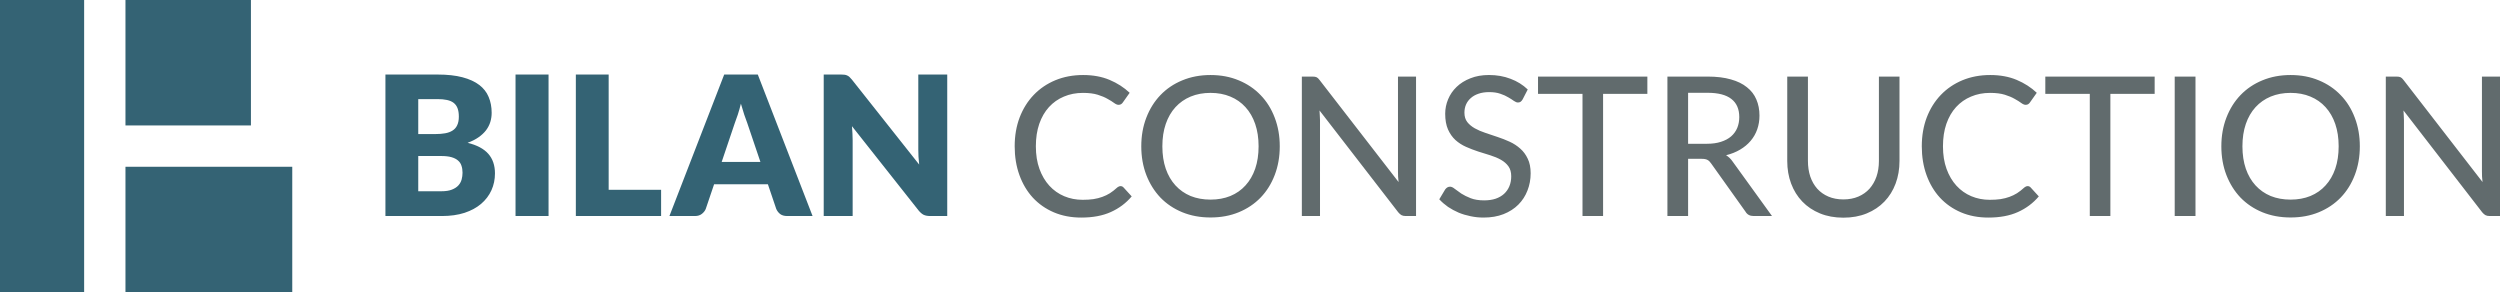
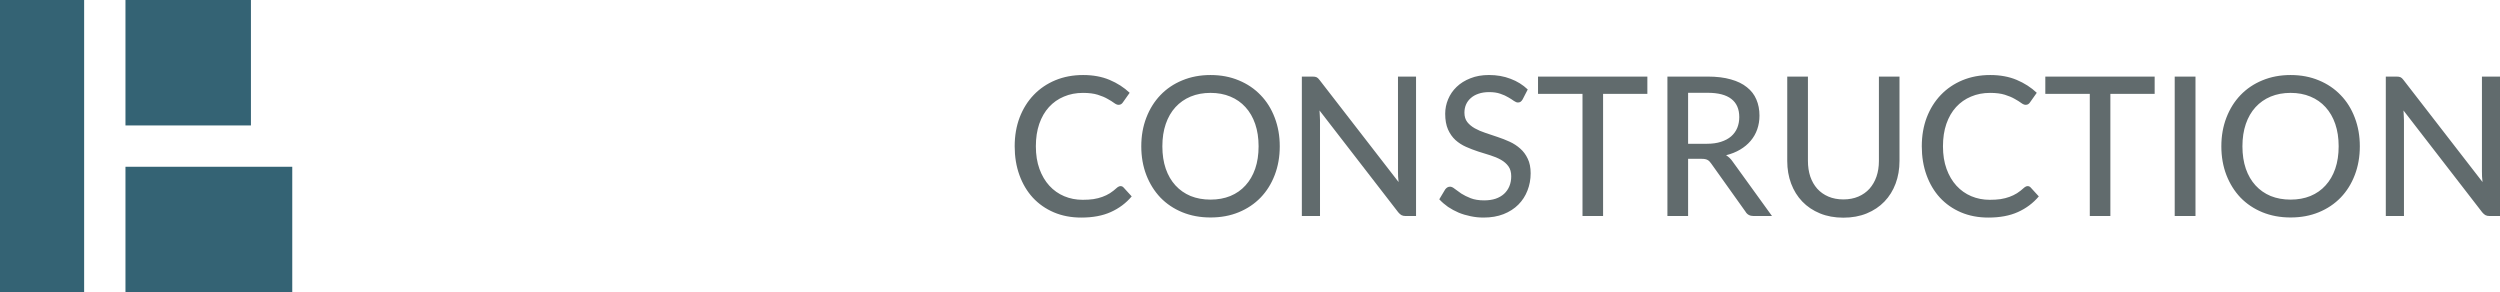
<svg xmlns="http://www.w3.org/2000/svg" style="fill:none" version="1.1" id="svg2" viewBox="0 0 360.432 42.128" height="42.128" width="360.432">
  <defs id="defs10" />
  <g transform="matrix(1,0,0,1,54.594,-9.984)" id="g4159">
-     <path d="m 9.038,37.558 c 0.625,0 1.134,-0.079 1.526,-0.238 0.401,-0.159 0.714,-0.364 0.938,-0.616 0.224,-0.252 0.378,-0.537 0.462,-0.854 0.084,-0.317 0.126,-0.639 0.126,-0.966 0,-0.373 -0.051,-0.709 -0.154,-1.008 -0.093,-0.299 -0.261,-0.551 -0.504,-0.756 -0.233,-0.205 -0.546,-0.364 -0.938,-0.476 -0.392,-0.112 -0.887,-0.168 -1.484,-0.168 l -3.304,0 0,5.082 3.332,0 z m -3.332,-13.286 0,5.04 2.464,0 c 0.523,0 0.994,-0.037 1.414,-0.112 0.42,-0.075 0.775,-0.205 1.064,-0.392 0.299,-0.187 0.523,-0.443 0.672,-0.77 0.159,-0.327 0.238,-0.737 0.238,-1.232 0,-0.485 -0.061,-0.887 -0.182,-1.204 -0.121,-0.327 -0.308,-0.588 -0.56,-0.784 -0.252,-0.196 -0.574,-0.336 -0.966,-0.42 -0.383,-0.084 -0.84,-0.126 -1.372,-0.126 l -2.772,0 z m 2.772,-3.542 c 1.409,0 2.609,0.131 3.598,0.392 0.989,0.261 1.797,0.63 2.422,1.106 0.625,0.476 1.078,1.055 1.358,1.736 0.289,0.681 0.434,1.442 0.434,2.282 0,0.457 -0.065,0.901 -0.196,1.33 -0.131,0.42 -0.336,0.817 -0.616,1.19 -0.28,0.364 -0.639,0.7 -1.078,1.008 -0.439,0.308 -0.966,0.574 -1.582,0.798 1.344,0.327 2.338,0.854 2.982,1.582 0.644,0.728 0.966,1.671 0.966,2.828 0,0.868 -0.168,1.675 -0.504,2.422 -0.336,0.747 -0.831,1.4 -1.484,1.96 -0.644,0.551 -1.442,0.985 -2.394,1.302 -0.952,0.308 -2.039,0.462 -3.262,0.462 l -8.148,0 0,-20.398 7.504,0 z m 16.014,20.398 -4.76,0 0,-20.398 4.76,0 0,20.398 z m 16.227,-3.78 0,3.78 -12.292,0 0,-20.398 4.732,0 0,16.618 7.56,0 z m 14.319,-4.018 -1.89,-5.586 c -0.14,-0.355 -0.289,-0.77 -0.448,-1.246 -0.159,-0.485 -0.317,-1.008 -0.476,-1.568 -0.14,0.569 -0.289,1.097 -0.448,1.582 -0.159,0.485 -0.308,0.905 -0.448,1.26 l -1.876,5.558 5.586,0 z m 7.518,7.798 -3.668,0 c -0.411,0 -0.742,-0.093 -0.994,-0.28 -0.252,-0.196 -0.443,-0.443 -0.574,-0.742 l -1.204,-3.556 -7.756,0 -1.204,3.556 c -0.103,0.261 -0.289,0.499 -0.56,0.714 -0.261,0.205 -0.588,0.308 -0.98,0.308 l -3.696,0 7.896,-20.398 4.844,0 7.896,20.398 z m 19.416,-20.398 0,20.398 -2.464,0 c -0.364,0 -0.672,-0.056 -0.924,-0.168 -0.243,-0.121 -0.485,-0.327 -0.728,-0.616 l -9.618,-12.166 c 0.037,0.364 0.061,0.719 0.07,1.064 0.019,0.336 0.028,0.653 0.028,0.952 l 0,10.934 -4.172,0 0,-20.398 2.492,0 c 0.205,0 0.378,0.009 0.518,0.028 0.14,0.019 0.266,0.056 0.378,0.112 0.112,0.047 0.219,0.117 0.322,0.21 0.103,0.093 0.219,0.219 0.35,0.378 l 9.702,12.25 c -0.047,-0.392 -0.079,-0.77 -0.098,-1.134 -0.019,-0.373 -0.028,-0.723 -0.028,-1.05 l 0,-10.794 4.172,0 z" id="path4" style="fill:#346374" />
    <path d="m 106.956,36.816 c 0.168,0 0.313,0.065 0.434,0.196 l 1.176,1.288 c -0.821,0.971 -1.824,1.722 -3.01,2.254 -1.176,0.532 -2.594,0.798 -4.256,0.798 -1.456,0 -2.776,-0.252 -3.962,-0.756 -1.176,-0.504 -2.184,-1.209 -3.024,-2.114 -0.831,-0.905 -1.475,-1.988 -1.932,-3.248 -0.457,-1.26 -0.686,-2.646 -0.686,-4.158 0,-1.512 0.238,-2.898 0.714,-4.158 0.485,-1.26 1.162,-2.343 2.03,-3.248 0.868,-0.905 1.904,-1.61 3.108,-2.114 1.213,-0.504 2.553,-0.756 4.018,-0.756 1.428,0 2.698,0.233 3.808,0.7 1.111,0.467 2.077,1.087 2.898,1.862 l -0.98,1.386 c -0.065,0.103 -0.149,0.187 -0.252,0.252 -0.093,0.065 -0.219,0.098 -0.378,0.098 -0.177,0 -0.387,-0.089 -0.63,-0.266 -0.233,-0.177 -0.546,-0.373 -0.938,-0.588 -0.382,-0.224 -0.858,-0.425 -1.428,-0.602 -0.569,-0.177 -1.278,-0.266 -2.128,-0.266 -0.998,0 -1.913,0.177 -2.744,0.532 -0.831,0.345 -1.549,0.849 -2.156,1.512 -0.597,0.653 -1.064,1.461 -1.4,2.422 -0.327,0.952 -0.49,2.03 -0.49,3.234 0,1.223 0.173,2.31 0.518,3.262 0.345,0.952 0.821,1.759 1.428,2.422 0.607,0.663 1.321,1.167 2.142,1.512 0.821,0.345 1.708,0.518 2.66,0.518 0.579,0 1.097,-0.033 1.554,-0.098 0.467,-0.075 0.892,-0.182 1.274,-0.322 0.392,-0.14 0.761,-0.317 1.106,-0.532 0.346,-0.224 0.686,-0.49 1.022,-0.798 0.075,-0.065 0.154,-0.117 0.238,-0.154 0.084,-0.047 0.173,-0.07 0.266,-0.07 z m 22.956,-5.74 c 0,1.503 -0.243,2.884 -0.728,4.144 -0.476,1.251 -1.153,2.333 -2.03,3.248 -0.877,0.905 -1.927,1.61 -3.15,2.114 -1.223,0.504 -2.581,0.756 -4.074,0.756 -1.484,0 -2.842,-0.252 -4.074,-0.756 -1.223,-0.504 -2.273,-1.209 -3.15,-2.114 -0.868,-0.915 -1.545,-1.997 -2.03,-3.248 -0.485,-1.26 -0.728,-2.641 -0.728,-4.144 0,-1.493 0.243,-2.87 0.728,-4.13 0.485,-1.26 1.162,-2.343 2.03,-3.248 0.877,-0.915 1.927,-1.624 3.15,-2.128 1.232,-0.513 2.59,-0.77 4.074,-0.77 1.493,0 2.851,0.257 4.074,0.77 1.223,0.504 2.273,1.213 3.15,2.128 0.877,0.905 1.554,1.988 2.03,3.248 0.485,1.26 0.728,2.637 0.728,4.13 z m -3.052,0 c 0,-1.195 -0.163,-2.268 -0.49,-3.22 -0.327,-0.952 -0.793,-1.759 -1.4,-2.422 -0.597,-0.663 -1.325,-1.171 -2.184,-1.526 -0.849,-0.355 -1.801,-0.532 -2.856,-0.532 -1.055,0 -2.011,0.177 -2.87,0.532 -0.849,0.355 -1.577,0.863 -2.184,1.526 -0.607,0.663 -1.073,1.47 -1.4,2.422 -0.327,0.952 -0.49,2.025 -0.49,3.22 0,1.204 0.163,2.282 0.49,3.234 0.327,0.943 0.793,1.745 1.4,2.408 0.607,0.663 1.335,1.171 2.184,1.526 0.859,0.345 1.815,0.518 2.87,0.518 1.055,0 2.007,-0.173 2.856,-0.518 0.859,-0.355 1.587,-0.863 2.184,-1.526 0.607,-0.663 1.073,-1.465 1.4,-2.408 0.327,-0.952 0.49,-2.03 0.49,-3.234 z M 149.561,21.024 l 0,20.104 -1.512,0 c -0.234,0 -0.43,-0.042 -0.588,-0.126 -0.15,-0.084 -0.304,-0.219 -0.462,-0.406 l -11.354,-14.686 c 0.018,0.252 0.032,0.499 0.042,0.742 0.018,0.243 0.028,0.471 0.028,0.686 l 0,13.79 -2.618,0 0,-20.104 1.54,0 c 0.261,0 0.457,0.033 0.588,0.098 0.13,0.056 0.275,0.191 0.434,0.406 l 11.382,14.7 c -0.028,-0.271 -0.052,-0.532 -0.07,-0.784 -0.01,-0.261 -0.014,-0.504 -0.014,-0.728 l 0,-13.692 2.604,0 z m 15.375,3.276 c -0.093,0.159 -0.191,0.275 -0.294,0.35 -0.103,0.075 -0.233,0.112 -0.392,0.112 -0.168,0 -0.359,-0.075 -0.574,-0.224 -0.215,-0.159 -0.485,-0.331 -0.812,-0.518 -0.317,-0.196 -0.7,-0.369 -1.148,-0.518 -0.448,-0.159 -0.985,-0.238 -1.61,-0.238 -0.588,0 -1.106,0.079 -1.554,0.238 -0.439,0.149 -0.807,0.359 -1.106,0.63 -0.299,0.261 -0.527,0.574 -0.686,0.938 -0.149,0.355 -0.224,0.742 -0.224,1.162 0,0.541 0.135,0.989 0.406,1.344 0.28,0.355 0.644,0.658 1.092,0.91 0.448,0.252 0.957,0.471 1.526,0.658 0.569,0.187 1.153,0.383 1.75,0.588 0.597,0.196 1.181,0.425 1.75,0.686 0.569,0.261 1.078,0.593 1.526,0.994 0.448,0.392 0.807,0.877 1.078,1.456 0.28,0.569 0.42,1.269 0.42,2.1 0,0.887 -0.154,1.717 -0.462,2.492 -0.299,0.775 -0.737,1.451 -1.316,2.03 -0.579,0.579 -1.293,1.036 -2.142,1.372 -0.84,0.327 -1.797,0.49 -2.87,0.49 -0.644,0 -1.269,-0.065 -1.876,-0.196 -0.607,-0.121 -1.181,-0.294 -1.722,-0.518 -0.541,-0.233 -1.05,-0.509 -1.526,-0.826 -0.467,-0.327 -0.887,-0.691 -1.26,-1.092 l 0.854,-1.428 c 0.084,-0.112 0.182,-0.205 0.294,-0.28 0.121,-0.075 0.257,-0.112 0.406,-0.112 0.196,0 0.42,0.103 0.672,0.308 0.261,0.205 0.579,0.434 0.952,0.686 0.383,0.243 0.835,0.467 1.358,0.672 0.532,0.205 1.176,0.308 1.932,0.308 0.616,0 1.167,-0.079 1.652,-0.238 0.485,-0.168 0.891,-0.401 1.218,-0.7 0.336,-0.308 0.593,-0.677 0.77,-1.106 0.177,-0.429 0.266,-0.905 0.266,-1.428 0,-0.588 -0.135,-1.069 -0.406,-1.442 -0.271,-0.373 -0.63,-0.686 -1.078,-0.938 -0.448,-0.252 -0.957,-0.467 -1.526,-0.644 -0.569,-0.177 -1.153,-0.359 -1.75,-0.546 -0.597,-0.196 -1.181,-0.42 -1.75,-0.672 -0.569,-0.252 -1.078,-0.579 -1.526,-0.98 -0.448,-0.411 -0.807,-0.919 -1.078,-1.526 -0.271,-0.616 -0.406,-1.372 -0.406,-2.268 0,-0.719 0.14,-1.414 0.42,-2.086 0.28,-0.672 0.686,-1.265 1.218,-1.778 0.541,-0.523 1.204,-0.938 1.988,-1.246 0.784,-0.317 1.68,-0.476 2.688,-0.476 1.129,0 2.165,0.182 3.108,0.546 0.952,0.355 1.778,0.868 2.478,1.54 l -0.728,1.414 z m 17.975,-0.784 -6.384,0 0,17.612 -2.968,0 0,-17.612 -6.412,0 0,-2.492 15.764,0 0,2.492 z m 8.589,7.196 c 0.766,0 1.438,-0.093 2.016,-0.28 0.588,-0.187 1.078,-0.448 1.47,-0.784 0.392,-0.345 0.686,-0.751 0.882,-1.218 0.196,-0.476 0.294,-0.999 0.294,-1.568 0,-1.157 -0.382,-2.03 -1.148,-2.618 -0.756,-0.588 -1.894,-0.882 -3.416,-0.882 l -2.814,0 0,7.35 2.716,0 z m 9.38,10.416 -2.66,0 c -0.532,0 -0.919,-0.21 -1.162,-0.63 l -4.97,-6.972 c -0.158,-0.233 -0.331,-0.397 -0.518,-0.49 -0.186,-0.103 -0.466,-0.154 -0.84,-0.154 l -1.946,0 0,8.246 -2.982,0 0,-20.104 5.796,0 c 1.298,0 2.413,0.135 3.346,0.406 0.943,0.261 1.718,0.639 2.324,1.134 0.616,0.485 1.069,1.073 1.358,1.764 0.299,0.691 0.448,1.465 0.448,2.324 0,0.7 -0.107,1.358 -0.322,1.974 -0.214,0.616 -0.532,1.171 -0.952,1.666 -0.41,0.485 -0.914,0.905 -1.512,1.26 -0.597,0.355 -1.274,0.625 -2.03,0.812 0.374,0.224 0.696,0.537 0.966,0.938 l 5.656,7.826 z m 10.29,-2.394 c 0.802,0 1.521,-0.135 2.156,-0.406 0.634,-0.271 1.171,-0.649 1.61,-1.134 0.438,-0.495 0.774,-1.078 1.008,-1.75 0.233,-0.681 0.35,-1.433 0.35,-2.254 l 0,-12.166 2.968,0 0,12.166 c 0,1.176 -0.187,2.263 -0.56,3.262 -0.374,0.999 -0.91,1.862 -1.61,2.59 -0.7,0.728 -1.55,1.297 -2.548,1.708 -0.999,0.411 -2.124,0.616 -3.374,0.616 -1.251,0 -2.376,-0.205 -3.374,-0.616 -0.999,-0.411 -1.848,-0.98 -2.548,-1.708 -0.7,-0.728 -1.237,-1.591 -1.61,-2.59 -0.374,-0.999 -0.56,-2.086 -0.56,-3.262 l 0,-12.166 2.982,0 0,12.152 c 0,0.821 0.112,1.573 0.336,2.254 0.233,0.681 0.569,1.269 1.008,1.764 0.438,0.485 0.975,0.863 1.61,1.134 0.634,0.271 1.353,0.406 2.156,0.406 z m 26.566,-1.918 c 0.168,0 0.313,0.065 0.434,0.196 l 1.176,1.288 c -0.821,0.971 -1.825,1.722 -3.01,2.254 -1.176,0.532 -2.595,0.798 -4.256,0.798 -1.456,0 -2.777,-0.252 -3.962,-0.756 -1.176,-0.504 -2.184,-1.209 -3.024,-2.114 -0.831,-0.905 -1.475,-1.988 -1.932,-3.248 -0.457,-1.26 -0.686,-2.646 -0.686,-4.158 0,-1.512 0.238,-2.898 0.714,-4.158 0.485,-1.26 1.162,-2.343 2.03,-3.248 0.868,-0.905 1.904,-1.61 3.108,-2.114 1.213,-0.504 2.553,-0.756 4.018,-0.756 1.428,0 2.697,0.233 3.808,0.7 1.111,0.467 2.077,1.087 2.898,1.862 l -0.98,1.386 c -0.065,0.103 -0.149,0.187 -0.252,0.252 -0.093,0.065 -0.219,0.098 -0.378,0.098 -0.177,0 -0.387,-0.089 -0.63,-0.266 -0.233,-0.177 -0.546,-0.373 -0.938,-0.588 -0.383,-0.224 -0.859,-0.425 -1.428,-0.602 -0.569,-0.177 -1.279,-0.266 -2.128,-0.266 -0.999,0 -1.913,0.177 -2.744,0.532 -0.831,0.345 -1.549,0.849 -2.156,1.512 -0.597,0.653 -1.064,1.461 -1.4,2.422 -0.327,0.952 -0.49,2.03 -0.49,3.234 0,1.223 0.173,2.31 0.518,3.262 0.345,0.952 0.821,1.759 1.428,2.422 0.607,0.663 1.321,1.167 2.142,1.512 0.821,0.345 1.708,0.518 2.66,0.518 0.579,0 1.097,-0.033 1.554,-0.098 0.467,-0.075 0.891,-0.182 1.274,-0.322 0.392,-0.14 0.761,-0.317 1.106,-0.532 0.345,-0.224 0.686,-0.49 1.022,-0.798 0.075,-0.065 0.154,-0.117 0.238,-0.154 0.084,-0.047 0.173,-0.07 0.266,-0.07 z m 18.313,-13.3 -6.384,0 0,17.612 -2.968,0 0,-17.612 -6.412,0 0,-2.492 15.764,0 0,2.492 z m 5.887,17.612 -2.996,0 0,-20.104 2.996,0 0,20.104 z m 23.693,-10.052 c 0,1.503 -0.242,2.884 -0.728,4.144 -0.476,1.251 -1.152,2.333 -2.03,3.248 -0.877,0.905 -1.927,1.61 -3.15,2.114 -1.222,0.504 -2.58,0.756 -4.074,0.756 -1.484,0 -2.842,-0.252 -4.074,-0.756 -1.222,-0.504 -2.272,-1.209 -3.15,-2.114 -0.868,-0.915 -1.544,-1.997 -2.03,-3.248 -0.485,-1.26 -0.728,-2.641 -0.728,-4.144 0,-1.493 0.243,-2.87 0.728,-4.13 0.486,-1.26 1.162,-2.343 2.03,-3.248 0.878,-0.915 1.928,-1.624 3.15,-2.128 1.232,-0.513 2.59,-0.77 4.074,-0.77 1.494,0 2.852,0.257 4.074,0.77 1.223,0.504 2.273,1.213 3.15,2.128 0.878,0.905 1.554,1.988 2.03,3.248 0.486,1.26 0.728,2.637 0.728,4.13 z m -3.052,0 c 0,-1.195 -0.163,-2.268 -0.49,-3.22 -0.326,-0.952 -0.793,-1.759 -1.4,-2.422 -0.597,-0.663 -1.325,-1.171 -2.184,-1.526 -0.849,-0.355 -1.801,-0.532 -2.856,-0.532 -1.054,0 -2.011,0.177 -2.87,0.532 -0.849,0.355 -1.577,0.863 -2.184,1.526 -0.606,0.663 -1.073,1.47 -1.4,2.422 -0.326,0.952 -0.49,2.025 -0.49,3.22 0,1.204 0.164,2.282 0.49,3.234 0.327,0.943 0.794,1.745 1.4,2.408 0.607,0.663 1.335,1.171 2.184,1.526 0.859,0.345 1.816,0.518 2.87,0.518 1.055,0 2.007,-0.173 2.856,-0.518 0.859,-0.355 1.587,-0.863 2.184,-1.526 0.607,-0.663 1.074,-1.465 1.4,-2.408 0.327,-0.952 0.49,-2.03 0.49,-3.234 z M 305.838,21.024 l 0,20.104 -1.512,0 c -0.234,0 -0.43,-0.042 -0.588,-0.126 -0.15,-0.084 -0.304,-0.219 -0.462,-0.406 l -11.354,-14.686 c 0.018,0.252 0.032,0.499 0.042,0.742 0.018,0.243 0.028,0.471 0.028,0.686 l 0,13.79 -2.618,0 0,-20.104 1.54,0 c 0.261,0 0.457,0.033 0.588,0.098 0.13,0.056 0.275,0.191 0.434,0.406 l 11.382,14.7 c -0.028,-0.271 -0.052,-0.532 -0.07,-0.784 -0.01,-0.261 -0.014,-0.504 -0.014,-0.728 l 0,-13.692 2.604,0 z" id="path6" style="fill:#616b6d" />
  </g>
  <g transform="matrix(1,0,0,1,0,-1.4917602e-4)" id="g4154" style="fill:none">
    <path style="fill:#346374" d="M 12.13,0 0,0 l 0,42.128 12.13,0 0,-42.128 z" id="path4142" />
    <path style="fill:#346374" d="m 36.177,0 -18.088,0 0,18.085 18.088,0 0,-18.085 z" id="path4144" />
    <path style="fill:#346374" d="m 42.136,24.043 -24.047,0 0,18.085 24.047,0 0,-18.085 z" id="path4146" />
  </g>
</svg>